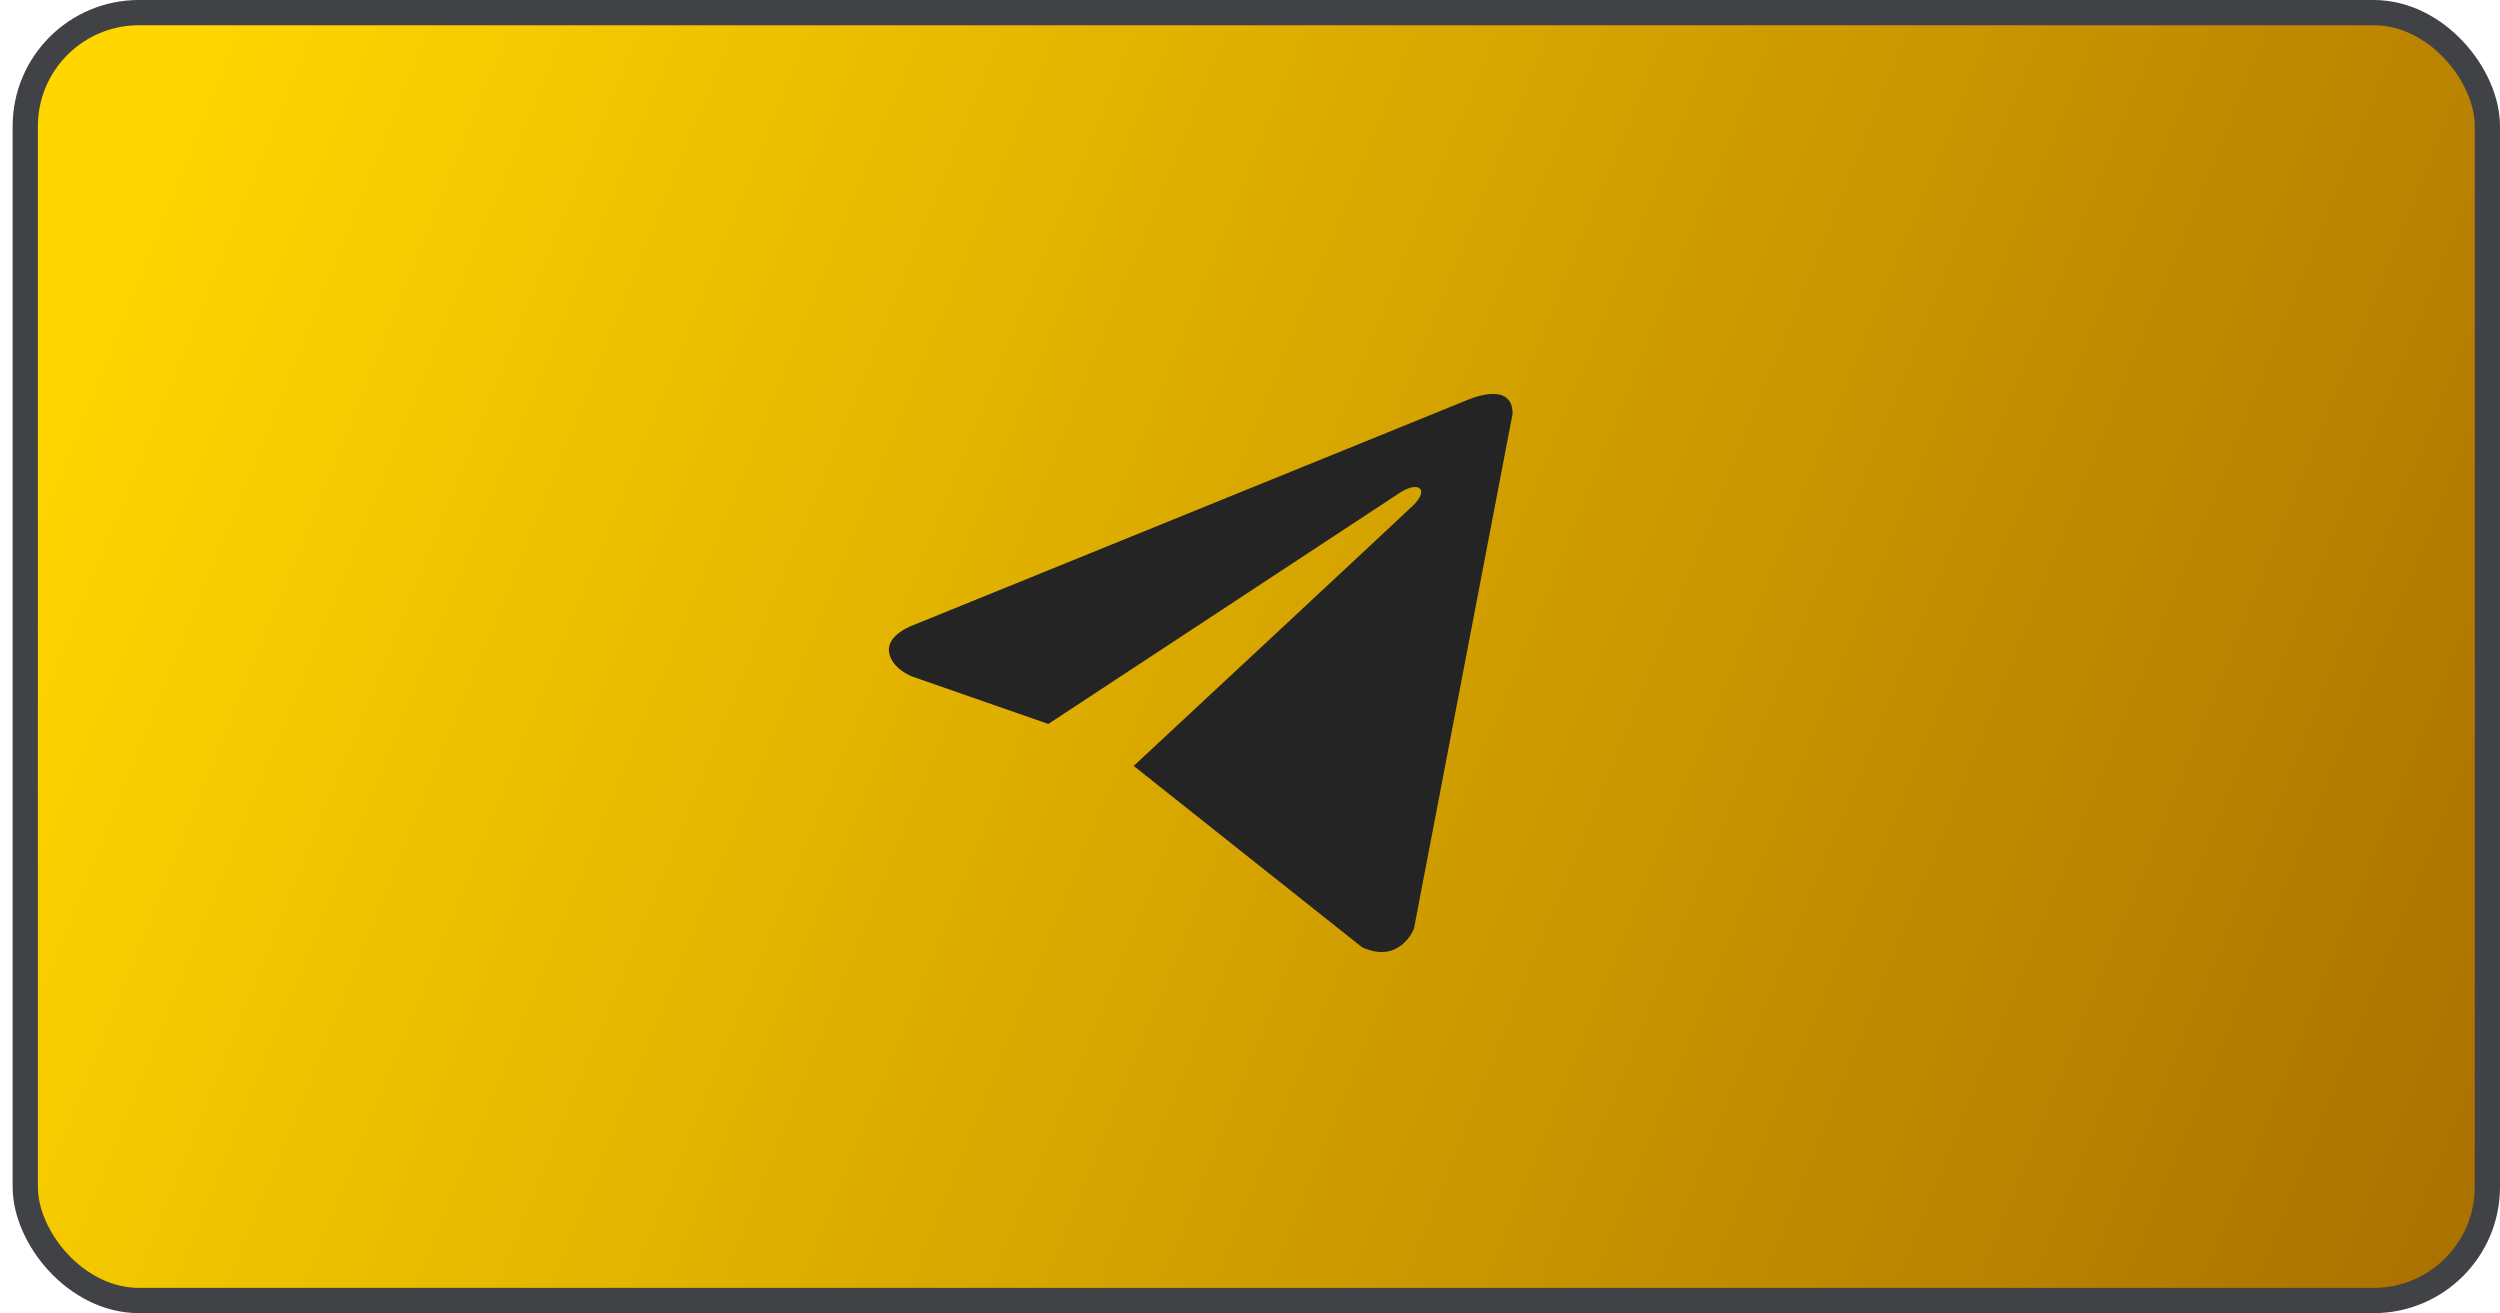
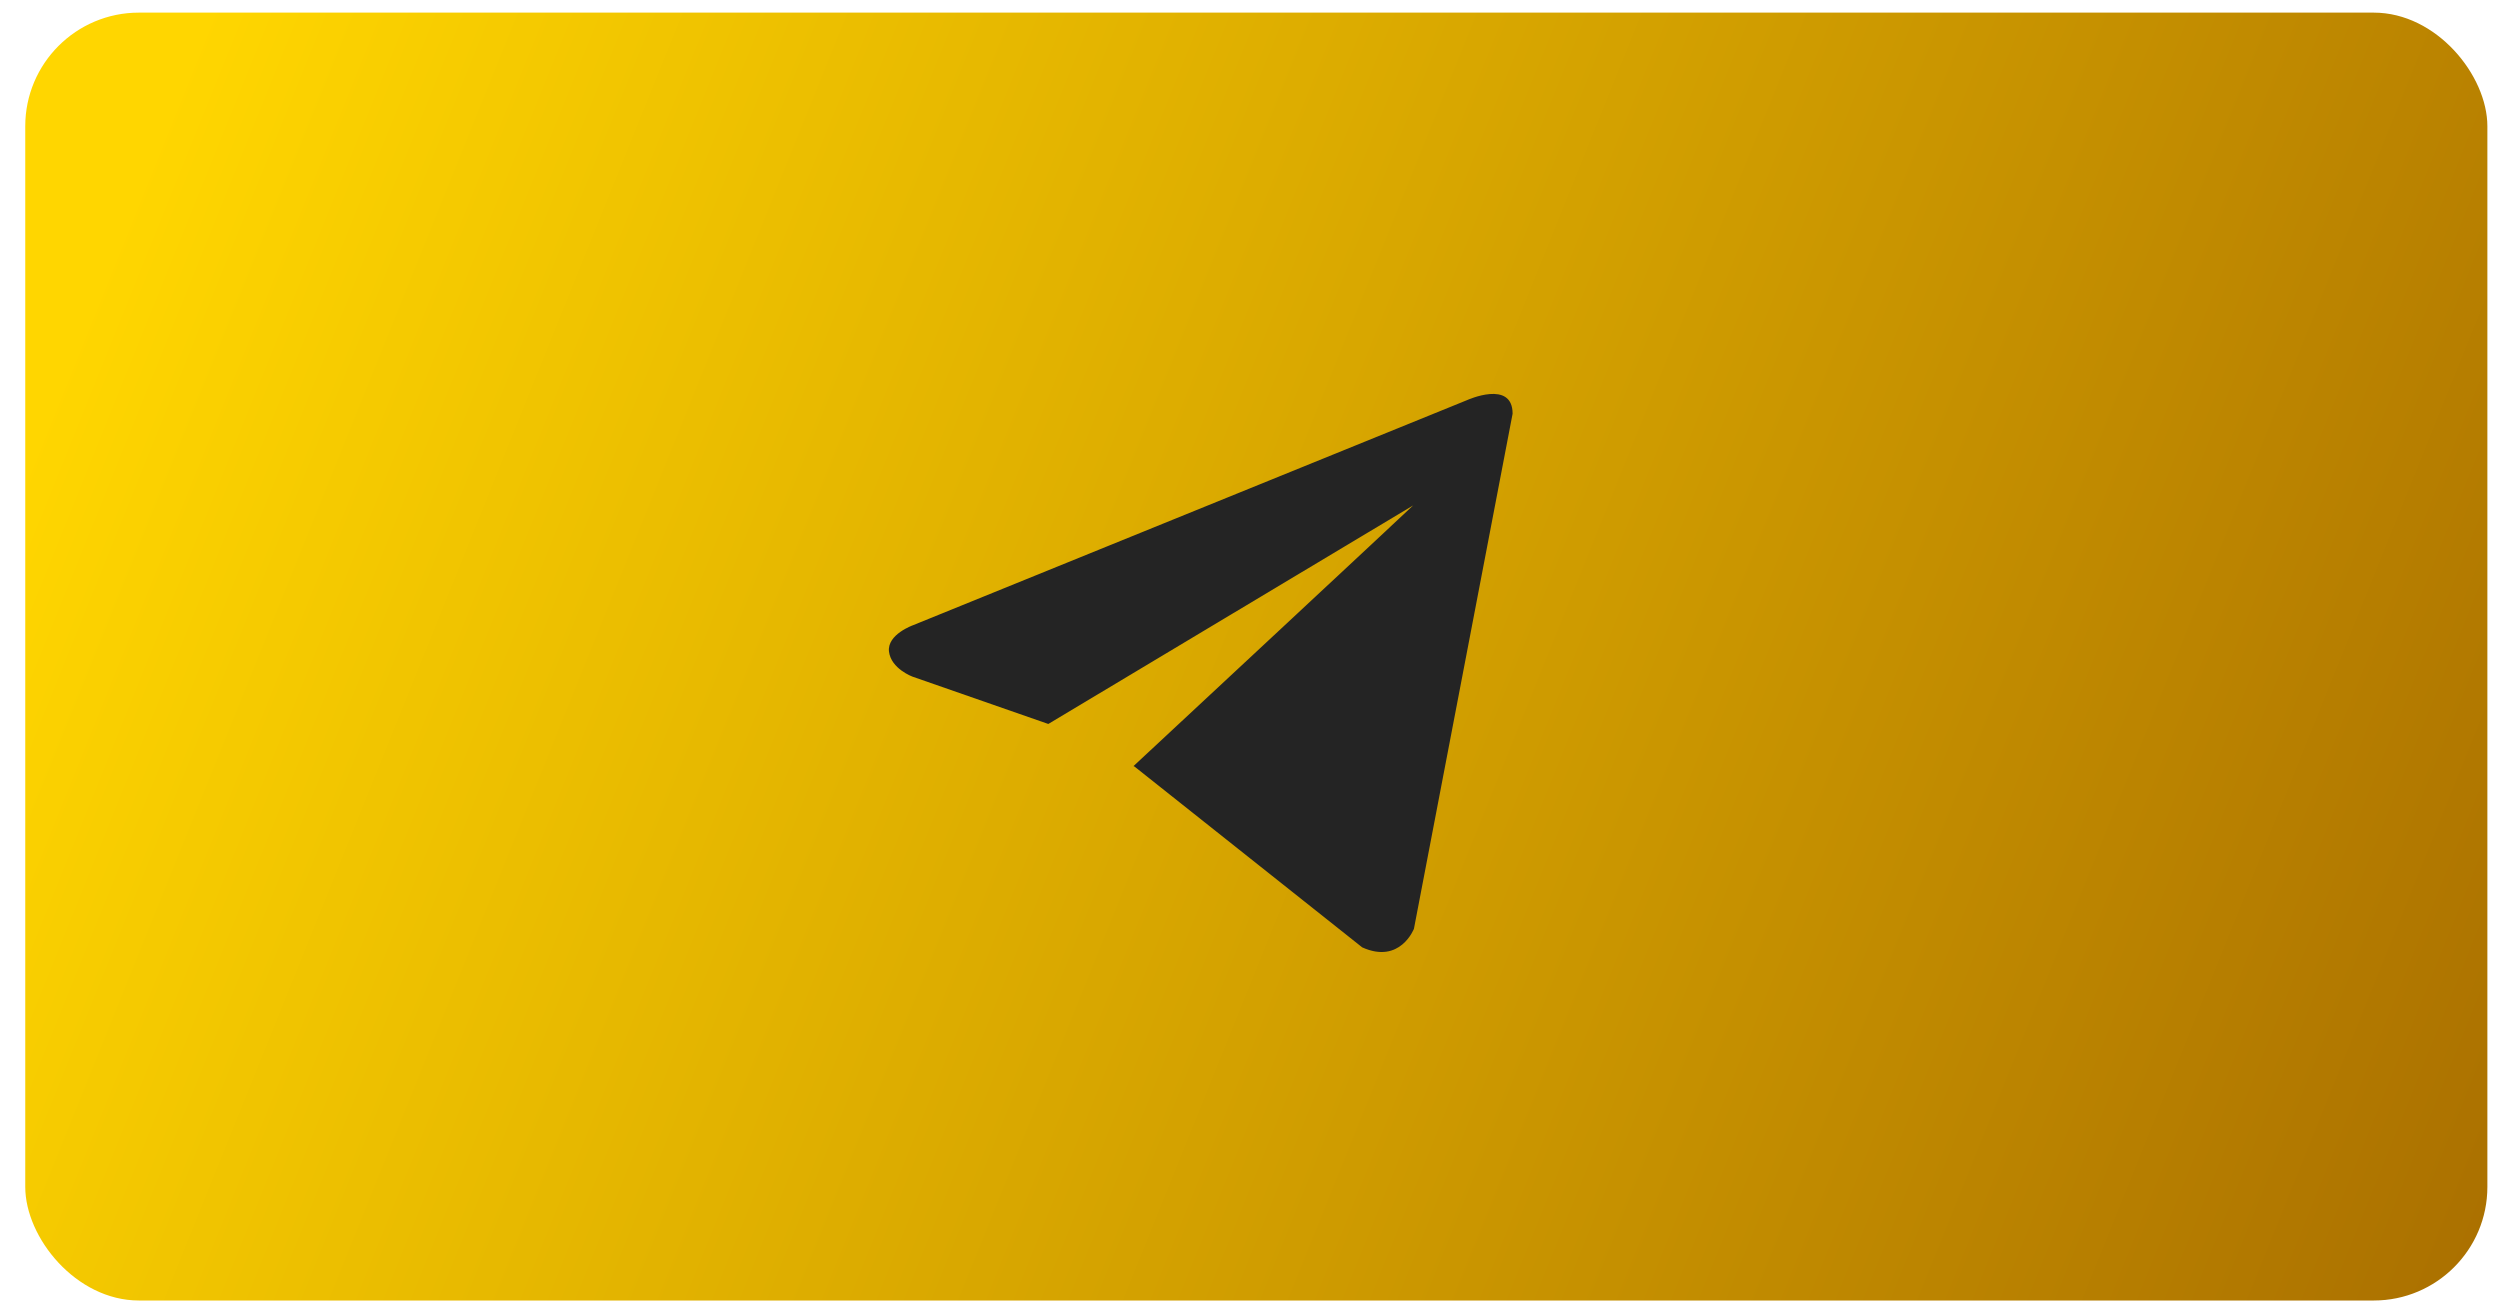
<svg xmlns="http://www.w3.org/2000/svg" width="99" height="52" viewBox="0 0 99 52" fill="none">
  <rect x="1" y="0.5" width="97.5" height="51" rx="4.5" fill="url(#paint0_linear_12267_2215)" />
-   <rect x="1" y="0.5" width="97.5" height="51" rx="4.5" stroke="#404246" />
-   <path d="M59.899 16.383L55.992 36.78C55.992 36.78 55.446 38.194 53.944 37.516L44.929 30.358L44.887 30.337C46.105 29.205 55.547 20.413 55.96 20.015C56.599 19.397 56.202 19.03 55.461 19.496L41.513 28.669L36.132 26.794C36.132 26.794 35.285 26.482 35.204 25.803C35.121 25.124 36.16 24.757 36.16 24.757L58.096 15.845C58.096 15.845 59.899 15.025 59.899 16.383V16.383Z" fill="#242424" />
+   <path d="M59.899 16.383L55.992 36.78C55.992 36.78 55.446 38.194 53.944 37.516L44.929 30.358L44.887 30.337C46.105 29.205 55.547 20.413 55.96 20.015L41.513 28.669L36.132 26.794C36.132 26.794 35.285 26.482 35.204 25.803C35.121 25.124 36.16 24.757 36.16 24.757L58.096 15.845C58.096 15.845 59.899 15.025 59.899 16.383V16.383Z" fill="#242424" />
  <defs>
    <linearGradient id="paint0_linear_12267_2215" x1="1" y1="18" x2="99" y2="57.5" gradientUnits="userSpaceOnUse">
      <stop stop-color="#FFD600" />
      <stop offset="1" stop-color="#A86D00" />
    </linearGradient>
  </defs>
</svg>